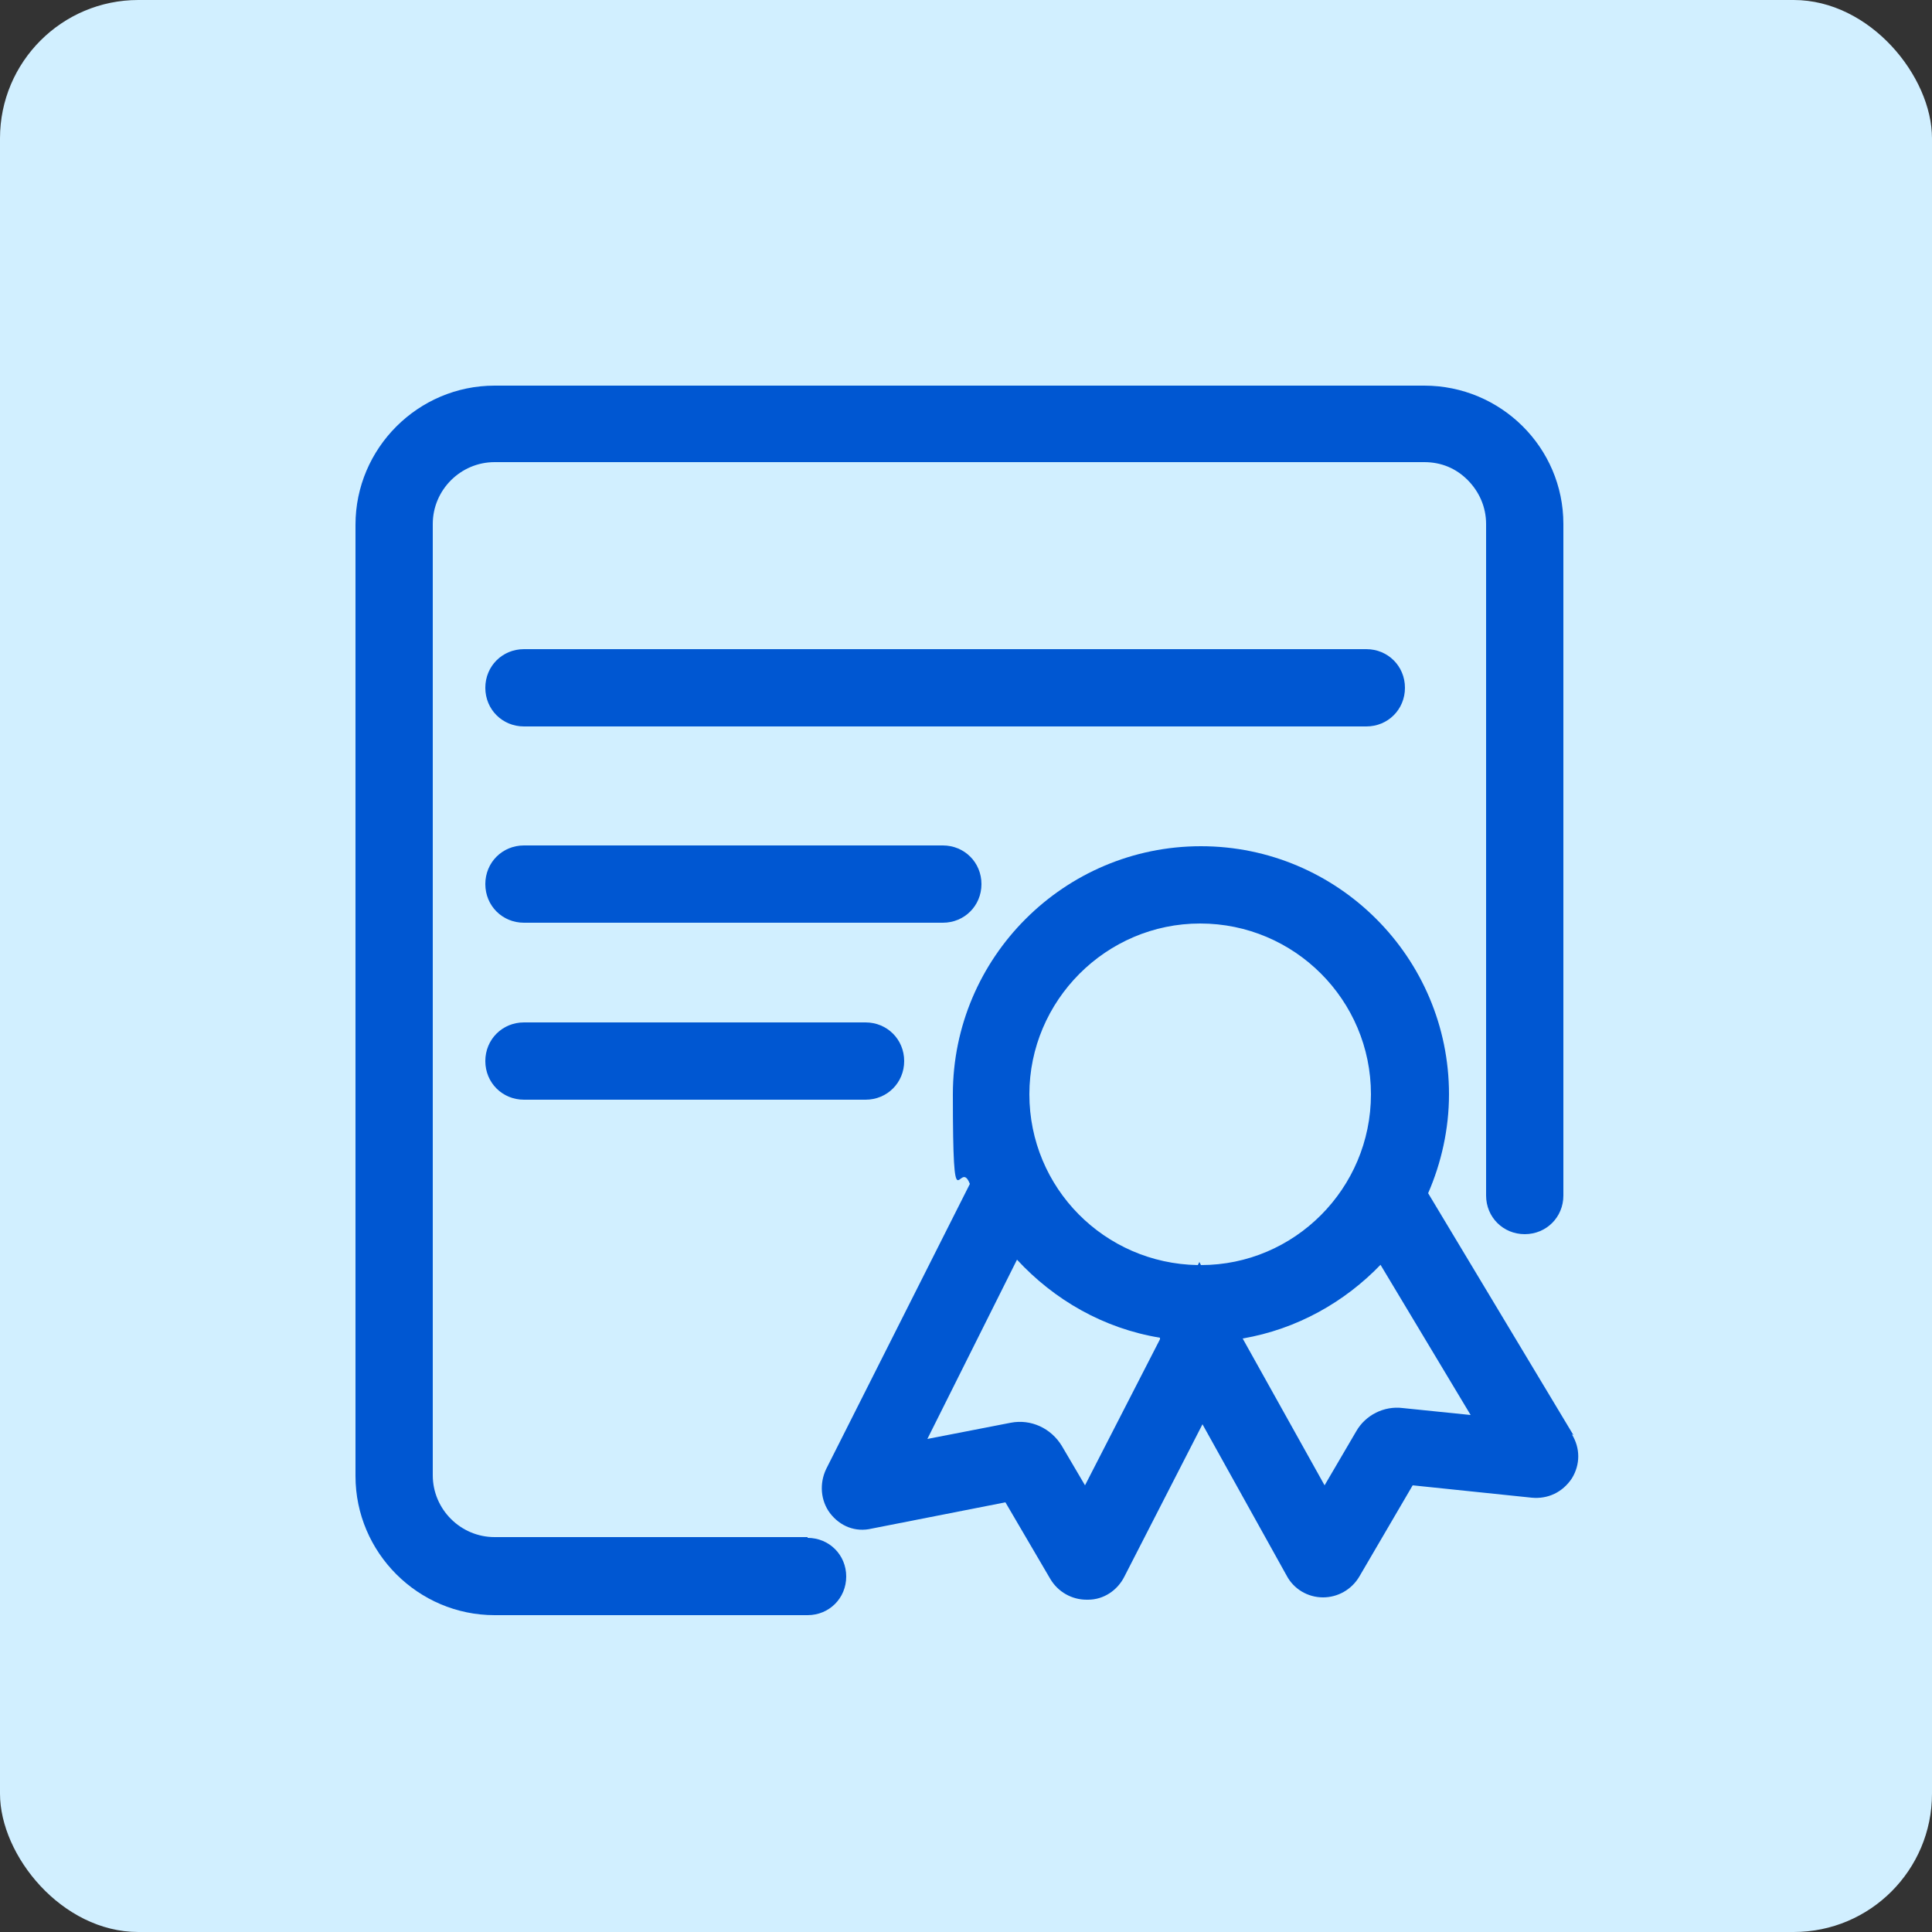
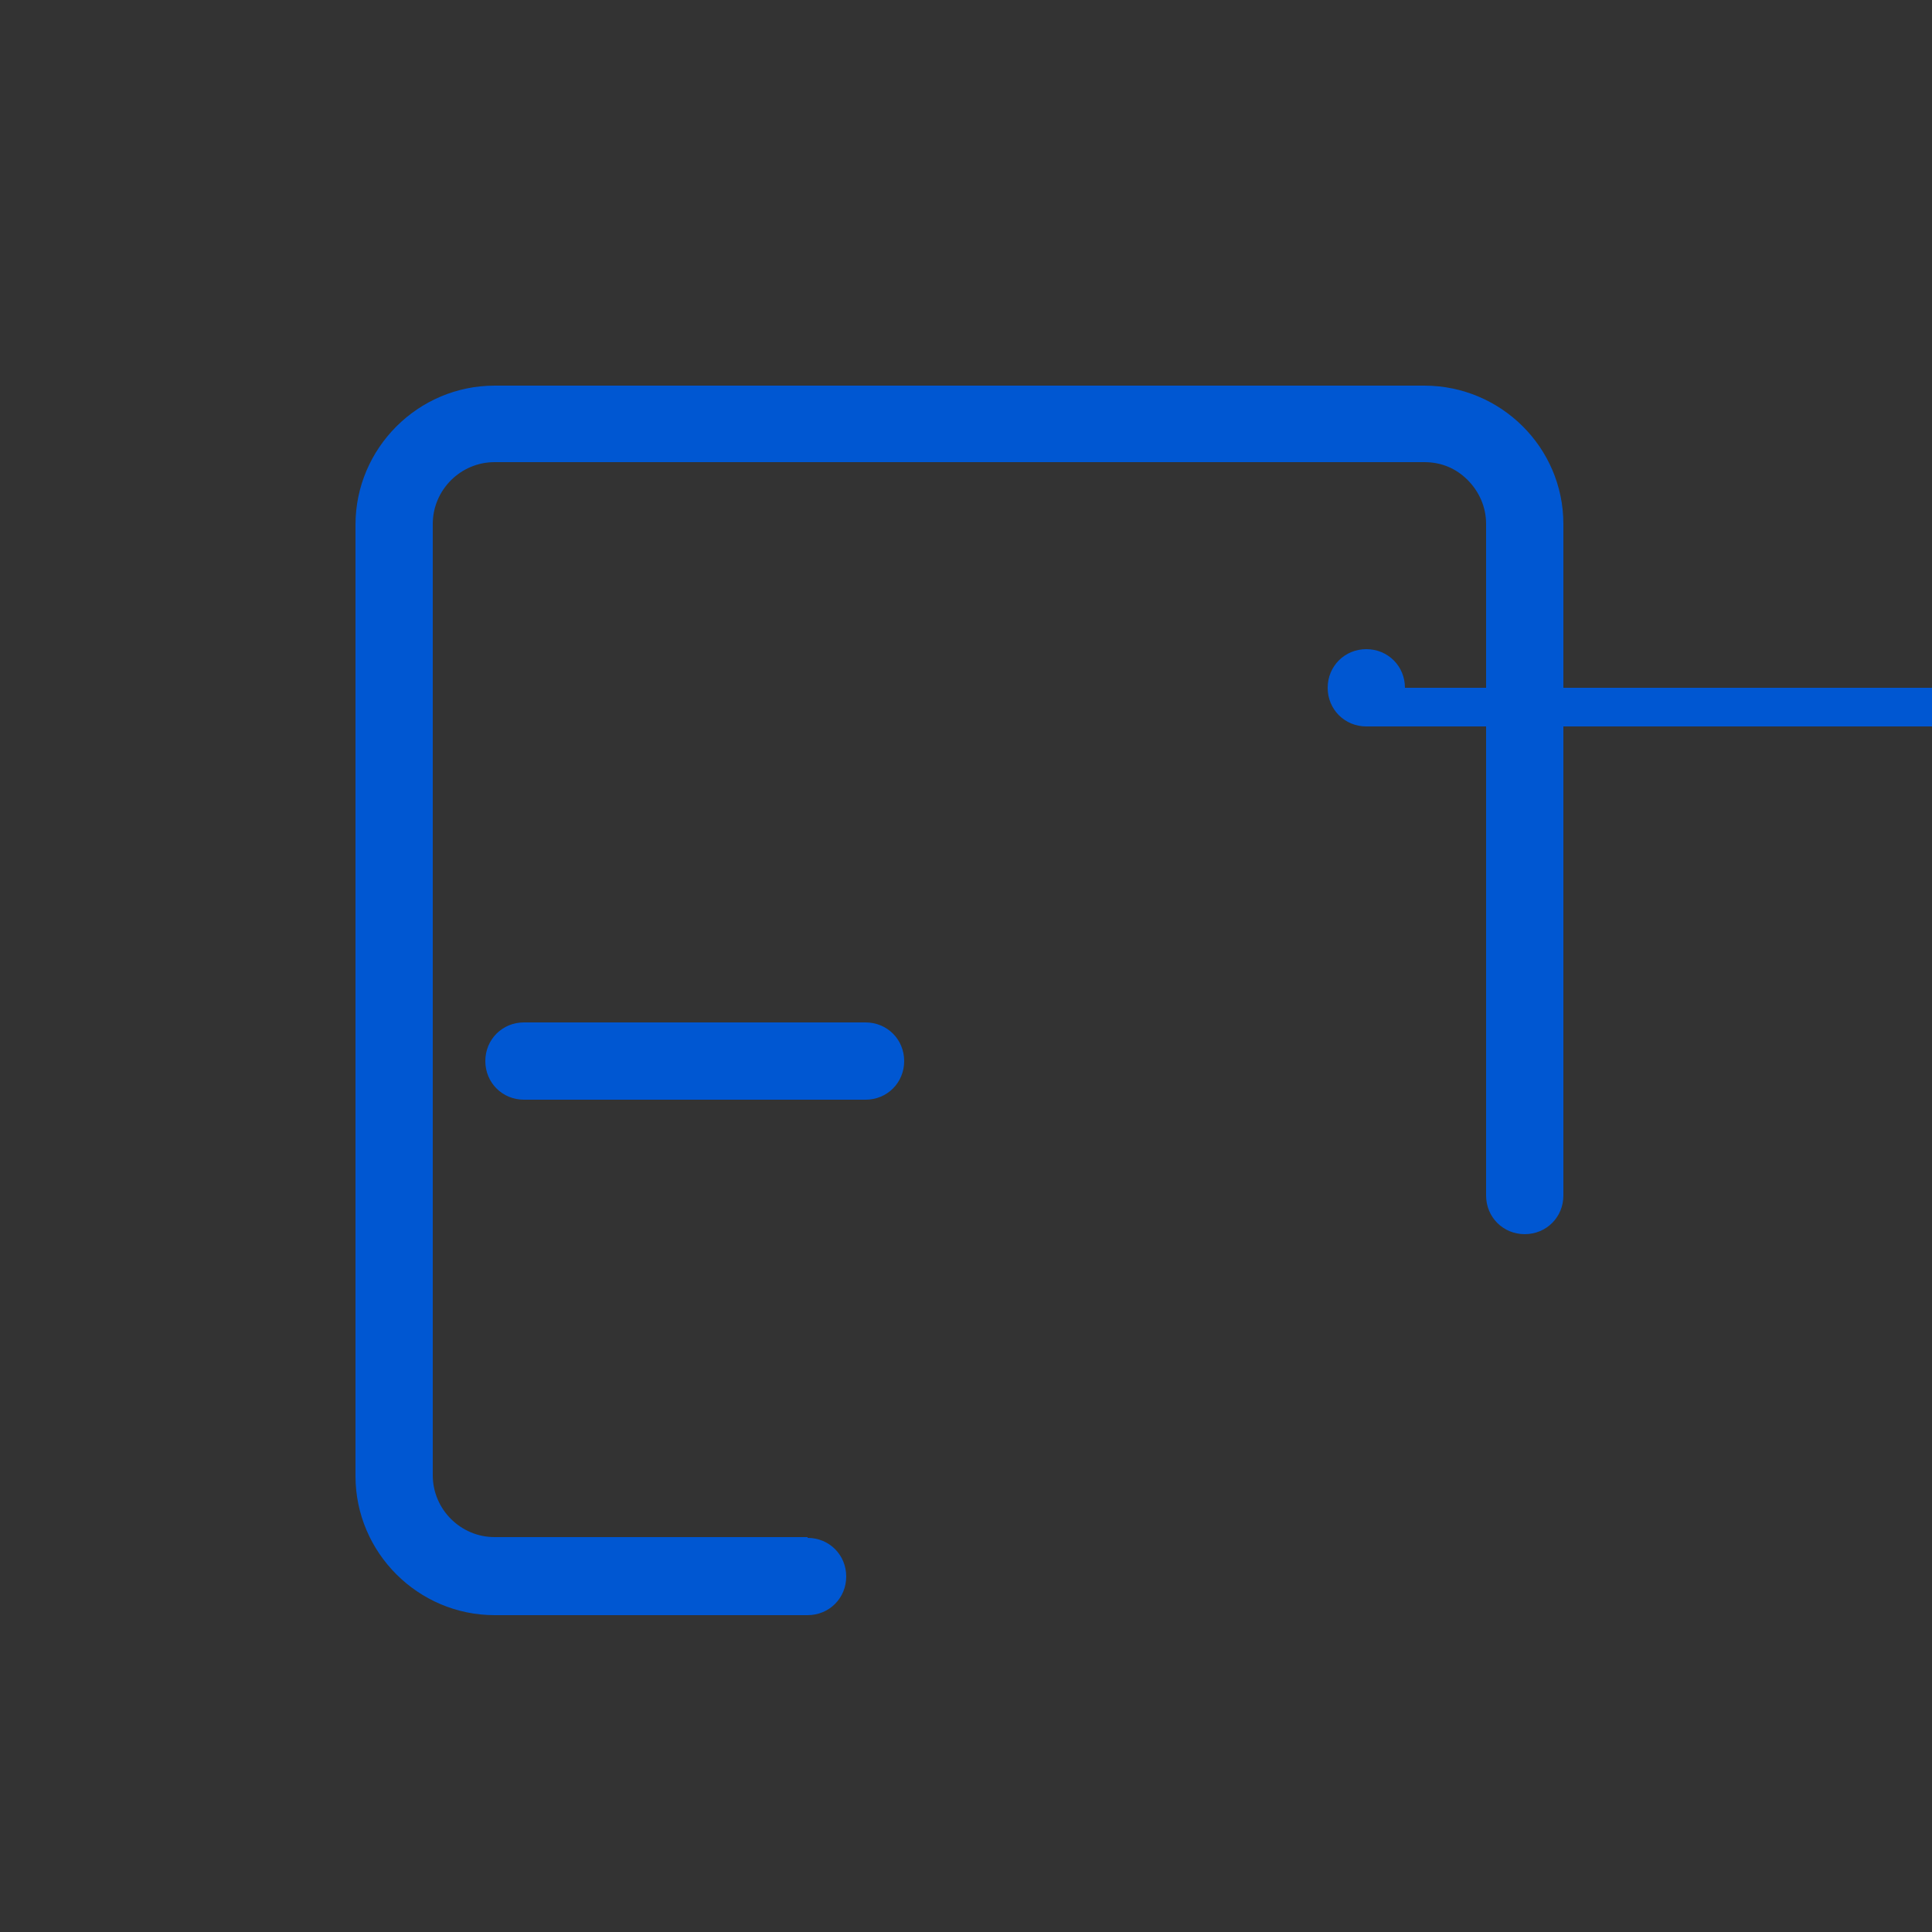
<svg xmlns="http://www.w3.org/2000/svg" id="Layer_1" version="1.1" viewBox="0 0 250 250">
  <rect x="0" y="0" width="250" height="250" fill="#333333" stroke="none" />
  <defs>
    <style>
      .st0 {
        fill: #0057d2;
      }

      .st1 {
        fill: #d1efff;
      }
    </style>
  </defs>
-   <rect class="st1" width="250" height="250" rx="17.9" ry="17.9" />
  <g>
    <path class="st0" d="M104.5,198.9h-40.5c-4.4,0-8-3.6-8-8v-123.1c0-4.4,3.6-8,8-8h120.3c2.2,0,4.1.8,5.6,2.3,1.5,1.5,2.4,3.5,2.4,5.7v86.9c0,2.8,2.2,5,5,5s5-2.2,5-5v-86.9c0-9.9-8.1-17.9-18-17.9H64c-9.9,0-18,8.1-18,18v123.1c0,9.9,8.1,18,18,18h40.5c2.8,0,5-2.2,5-5s-2.2-5-5-5Z" />
-     <path class="st0" d="M203.6,185.7l-18.8-31.3c1.7-3.9,2.7-8.3,2.7-12.8,0-17.7-14.4-32.1-32.1-32.1s-32.1,14.4-32.1,32.1.8,8,2.2,11.6l-18.6,36.9c-.9,1.9-.7,4.1.5,5.7,1.3,1.7,3.3,2.5,5.4,2l17.3-3.4,5.8,9.9c1,1.7,2.8,2.7,4.7,2.7h.2c2,0,3.8-1.2,4.7-3l10.1-19.7,10.9,19.6c.9,1.7,2.7,2.8,4.7,2.8h0c1.9,0,3.7-1,4.7-2.7l6.9-11.8,15.4,1.6c2.1.2,4-.7,5.2-2.5,1.1-1.8,1.1-3.9,0-5.7ZM155.4,163.7l-.2-.4-.2.4c-12.1-.2-21.8-10-21.8-22.1s9.9-22.1,22.1-22.1,22.1,9.9,22.1,22.1c0,12.2-9.9,22.1-22,22.1ZM150.1,173.3l-9.7,18.9-3-5.1c-1.4-2.3-4-3.5-6.6-3l-10.8,2.1,11.6-23.2c4.8,5.2,11.2,8.9,18.5,10.1ZM178.6,163.6l11.7,19.5-8.8-.9c-2.4-.3-4.8.9-6,3l-4.1,7-10.6-19c7-1.2,13.2-4.7,17.9-9.6Z" />
-     <path class="st0" d="M181.8,89c0-2.8-2.2-5-5-5h-109c-2.8,0-5,2.2-5,5s2.2,5,5,5h109c2.8,0,5-2.2,5-5Z" />
-     <path class="st0" d="M127,114.4c0-2.8-2.2-5-5-5h-54.2c-2.8,0-5,2.2-5,5s2.2,5,5,5h54.2c2.8,0,5-2.2,5-5Z" />
+     <path class="st0" d="M181.8,89c0-2.8-2.2-5-5-5c-2.8,0-5,2.2-5,5s2.2,5,5,5h109c2.8,0,5-2.2,5-5Z" />
    <path class="st0" d="M67.8,132.3c-2.8,0-5,2.2-5,5s2.2,5,5,5h44.2c2.8,0,5-2.2,5-5s-2.2-5-5-5h-44.2Z" />
  </g>
</svg>